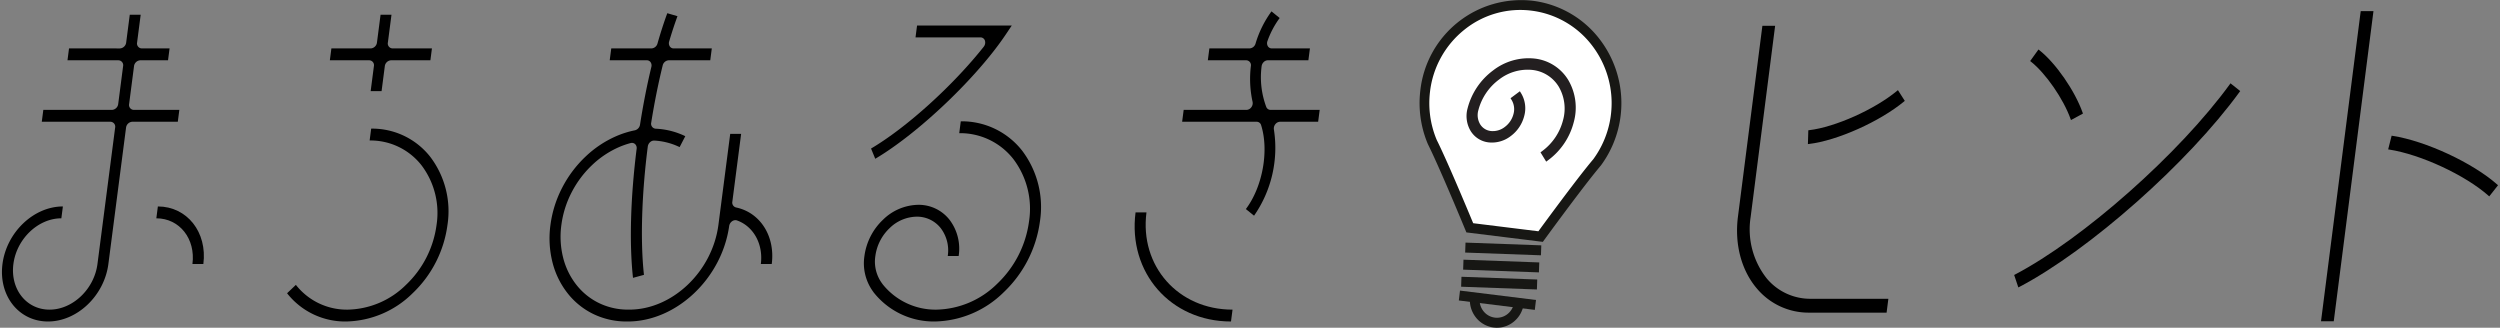
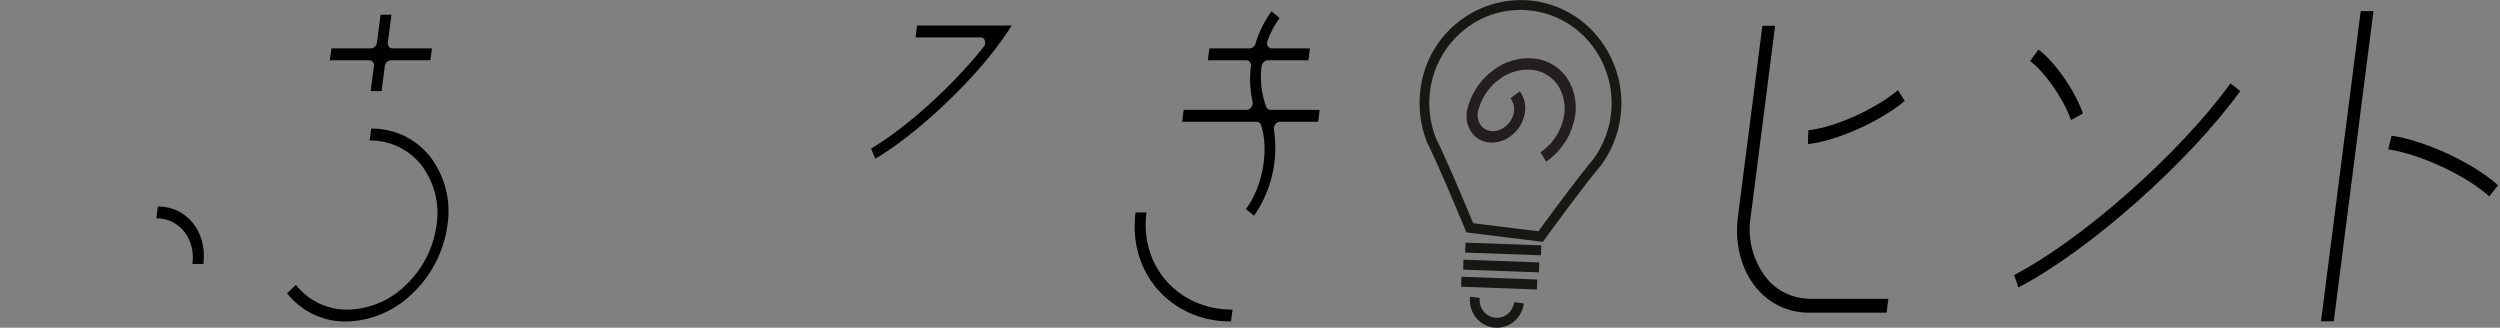
<svg xmlns="http://www.w3.org/2000/svg" width="534" height="70" viewBox="0 0 534 70">
  <rect x="0" y="0" width="534" height="70" fill="#808080" stroke="none" />
  <defs>
    <style>
      .cls-1 {
        fill: #fff;
      }

      .cls-2 {
        fill: #171714;
      }

      .cls-3 {
        fill: #231f20;
      }
    </style>
  </defs>
  <g id="HINT">
    <g>
      <g>
        <g>
          <path d="M73.945,68.671A15.764,15.764,0,0,1,61.32,62.638L63.2,60.847a13.825,13.825,0,0,0,11.073,5.291,18.172,18.172,0,0,0,12.444-5.291,21.546,21.546,0,0,0,6.526-12.774,16.863,16.863,0,0,0-3.215-12.774,13.825,13.825,0,0,0-11.073-5.291l.328-2.533A15.763,15.763,0,0,1,91.91,33.508,19.225,19.225,0,0,1,95.575,48.073a24.565,24.565,0,0,1-7.441,14.565A20.721,20.721,0,0,1,73.945,68.671Z" />
          <path d="M79.174,19.462l.69-5.319a1.049,1.049,0,0,0-1.002-1.266H70.456l.328-2.533H79.19a1.432,1.432,0,0,0,1.33-1.266L81.29,3.141h2.332l-.769,5.936a1.049,1.049,0,0,0,1.002,1.266H92.26l-.328,2.533H83.525a1.432,1.432,0,0,0-1.33,1.266l-.689,5.319Z" />
        </g>
        <g>
          <path d="M262.94,68.671c-12.906,0-22.051-10.455-20.385-23.306h2.332c-1.485,11.454,6.761,20.774,18.382,20.774Z" />
          <path d="M266.118,44.655c3.578-4.754,4.977-12.463,3.253-17.933a.989.989,0,0,0-.957-.716h-15.91l.328-2.533H266.24a1.331,1.331,0,0,0,1.036-.554,1.442,1.442,0,0,0,.273-1.178,22.706,22.706,0,0,1-.361-7.622,1.046,1.046,0,0,0-1.004-1.244h-8.19l.328-2.533h8.583a1.409,1.409,0,0,0,1.278-1.028,22.528,22.528,0,0,1,3.408-6.885l1.747,1.42a18.864,18.864,0,0,0-2.606,4.914,1.291,1.291,0,0,0,.069,1.089.977.977,0,0,0,.857.489h8.141l-.328,2.533h-8.66a1.286,1.286,0,0,0-.883.381,1.52,1.52,0,0,0-.45.915,18.098,18.098,0,0,0,.999,8.679.983.983,0,0,0,.923.623h10.485l-.328,2.533h-8.129a1.325,1.325,0,0,0-1.015.527,1.457,1.457,0,0,0-.306,1.143,25.374,25.374,0,0,1-4.241,18.397Z" />
        </g>
-         <path d="M133.865,68.671a16.192,16.192,0,0,1-7.172-1.62,15.705,15.705,0,0,1-5.455-4.414,17.605,17.605,0,0,1-3.214-6.547,21.019,21.019,0,0,1-.451-8.019,24.072,24.072,0,0,1,2.53-8.019,24.758,24.758,0,0,1,4.912-6.548,22.635,22.635,0,0,1,6.599-4.414,19.883,19.883,0,0,1,3.992-1.256,1.466,1.466,0,0,0,1.105-1.208c.67-4.29,1.484-8.44,2.421-12.333a1.239,1.239,0,0,0-.157-.992.976.976,0,0,0-.817-.426h-7.923l.328-2.533h8.594a1.413,1.413,0,0,0,1.286-1.055c.667-2.337,1.371-4.512,2.092-6.466l2.174.638c-.606,1.642-1.203,3.456-1.775,5.392a1.263,1.263,0,0,0,.119,1.037.976.976,0,0,0,.836.454h8.151l-.328,2.533h-8.863a1.418,1.418,0,0,0-1.3,1.108c-.943,3.833-1.767,7.939-2.447,12.201a1.058,1.058,0,0,0,.945,1.306,16.069,16.069,0,0,1,6.331,1.6l-1.211,2.333a14.081,14.081,0,0,0-5.408-1.395c-.02-.001-.04-.002-.061-.002a1.275,1.275,0,0,0-.848.349,1.519,1.519,0,0,0-.482.919c-1.312,10.229-1.61,20.221-.819,27.415l-2.339.638c-.809-7.357-.533-17.146.777-27.564a1.155,1.155,0,0,0-.323-.996.978.978,0,0,0-.679-.265,1.139,1.139,0,0,0-.292.039,17.578,17.578,0,0,0-2.471.861,19.864,19.864,0,0,0-5.788,3.872,21.749,21.749,0,0,0-4.309,5.744,21.108,21.108,0,0,0-2.218,7.032,18.431,18.431,0,0,0,.395,7.032,15.443,15.443,0,0,0,2.82,5.743,13.779,13.779,0,0,0,4.785,3.872,14.2,14.2,0,0,0,6.289,1.419h.218c9.206,0,17.749-8.136,19.045-18.136L155.972,28.6h2.332l-1.875,14.469a1.067,1.067,0,0,0,.789,1.245c5.186,1.087,8.394,6.164,7.629,12.072h-2.332c.546-4.215-1.549-8.04-5.095-9.301a1.027,1.027,0,0,0-.341-.058,1.236,1.236,0,0,0-.715.241,1.519,1.519,0,0,0-.612,1.009c-1.592,11.246-11.312,20.395-21.668,20.395Z" />
        <g>
-           <path d="M199.68,68.671A16.358,16.358,0,0,1,186.577,62.41a1.049,1.049,0,0,0-.078-.118,10.244,10.244,0,0,1-1.855-7.612,13.04,13.04,0,0,1,3.95-7.73,10.998,10.998,0,0,1,7.531-3.202,8.365,8.365,0,0,1,6.7,3.202,10.204,10.204,0,0,1,1.946,7.73h-2.332a7.842,7.842,0,0,0-1.494-5.94,6.429,6.429,0,0,0-5.148-2.46,8.452,8.452,0,0,0-5.786,2.46,10.018,10.018,0,0,0-3.034,5.94,7.842,7.842,0,0,0,1.495,5.939.986.986,0,0,0,.084.121,14.431,14.431,0,0,0,11.454,5.399,18.958,18.958,0,0,0,12.982-5.52,22.477,22.477,0,0,0,6.808-13.326,17.591,17.591,0,0,0-3.354-13.326,14.422,14.422,0,0,0-11.552-5.52l.328-2.533a16.359,16.359,0,0,1,13.104,6.262,19.957,19.957,0,0,1,3.804,15.117A25.499,25.499,0,0,1,214.407,62.41,21.503,21.503,0,0,1,199.68,68.671Z" />
          <path d="M186.954,33.913m-.899-2.184c7.549-4.447,17.444-13.385,24.061-21.736a1.425,1.425,0,0,0,.263-1.318.987.987,0,0,0-.948-.689H195.555l.328-2.533h20.231l-1.278,1.908c-6.18,9.225-18.688,21.135-27.882,26.552Z" />
        </g>
        <g>
          <path d="M386.397,66.781A14.414,14.414,0,0,1,375.308,61.67c-3.347-3.898-4.835-9.504-4.083-15.379l5.221-40.783h2.722l-5.228,40.834a16.881,16.881,0,0,0,3.478,13.182,12.102,12.102,0,0,0,9.307,4.296h16.629l-.378,2.96Z" />
          <path d="M386.257,27.827l.167-.02c5.559-.651,13.996-4.426,18.807-8.415l.167-.138,1.467,2.292-.136.113c-5.195,4.308-14.318,8.387-20.337,9.091l-.222.026Z" />
        </g>
        <g>
          <polygon points="495.768 68.625 504.248 2.382 506.971 2.382 498.49 68.625 495.768 68.625" />
          <path d="M531.552,41.814c-4.958-4.403-14.481-8.831-21.228-9.87l-.212-.033.741-2.926.173.027c7.12,1.097,17.175,5.775,22.414,10.428l.141.125-1.878,2.385Z" />
        </g>
        <g>
          <path d="M442.28,25.429c-1.511-4.274-5.319-9.78-8.486-12.274l-.15-.118,1.776-2.469.157.124c3.53,2.78,7.608,8.667,9.284,13.402l.057.162-2.558,1.388Z" />
          <path d="M431.045,61.178c-.05-.146-.821-2.443-.821-2.443l.149-.078c14.586-7.633,35.197-25.89,45.945-40.697l.118-.163L478.51,19.45l-.114.155c-11.002,15.157-32.116,33.854-47.07,41.684-.006.003-.202.106-.202.106Z" />
        </g>
        <g>
          <g>
            <g>
-               <path class="cls-1" d="M327.24,1.219A20.613,20.613,0,0,0,304.411,19.515,21.291,21.291,0,0,0,305.826,30.06q.058.142.117.282c.27.54.569,1.163.891,1.85,2.772,5.931,7.113,16.466,7.113,16.466l7.563.936,7.563.936s6.675-9.172,10.752-14.255c.473-.589.908-1.12,1.297-1.579q.091-.122.18-.246a21.132,21.132,0,0,0,3.835-9.895A20.876,20.876,0,0,0,327.24,1.219Z" />
              <path class="cls-2" d="M329.548,51.662l-16.327-2.021-.235-.57c-.043-.105-4.364-10.58-7.093-16.421-.317-.679-.612-1.292-.878-1.825l-.151-.356a22.505,22.505,0,0,1-1.488-11.083A21.675,21.675,0,0,1,327.365.162,21.307,21.307,0,0,1,341.736,8.441a22.419,22.419,0,0,1,.405,26.641l-.187.256c-.428.508-.857,1.032-1.323,1.613-4.015,5.005-10.655,14.124-10.722,14.215Zm-14.878-3.986L328.599,49.4c1.449-1.982,6.918-9.432,10.42-13.799.48-.598.921-1.136,1.315-1.601l.131-.183a20.256,20.256,0,0,0-.369-24.062,19.246,19.246,0,0,0-12.982-7.479,19.038,19.038,0,0,0-14.354,4.096,19.878,19.878,0,0,0-7.316,13.272,20.314,20.314,0,0,0,1.342,10.008l.112.269c.245.486.548,1.117.874,1.814C310.154,36.828,313.726,45.398,314.671,47.676Z" />
            </g>
            <polygon class="cls-2" points="329.146 54.533 312.96 53.947 313.033 51.819 329.22 52.406 329.146 54.533" />
            <polygon class="cls-2" points="328.714 58.182 312.528 57.596 312.601 55.468 328.787 56.055 328.714 58.182" />
            <polygon class="cls-2" points="328.282 61.831 312.096 61.244 312.169 59.117 328.355 59.704 328.282 61.831" />
-             <polygon class="cls-2" points="327.836 66.191 311.605 64.182 311.856 62.068 328.086 64.077 327.836 66.191" />
            <path class="cls-2" d="M319.755,70a5.723,5.723,0,0,1-4.56-2.264,5.967,5.967,0,0,1-1.19-4.356l2.068.256a3.814,3.814,0,0,0,.76,2.786,3.66,3.66,0,0,0,2.466,1.421,3.609,3.609,0,0,0,2.725-.778,3.769,3.769,0,0,0,1.389-2.52l2.068.256a5.904,5.904,0,0,1-2.172,3.94A5.657,5.657,0,0,1,319.755,70Z" />
          </g>
          <g>
            <path class="cls-3" d="M329.75,32.678a12.384,12.384,0,0,0,4.618-6.873,9.785,9.785,0,0,0-.978-7.566,8.05,8.05,0,0,0-6-3.826,10.466,10.466,0,0,0-7.508,2.154,12.386,12.386,0,0,0-4.618,6.874,4.354,4.354,0,0,0,.442,3.367,3.587,3.587,0,0,0,2.674,1.705,4.663,4.663,0,0,0,3.346-.96,5.52,5.52,0,0,0,2.058-3.063,4.36,4.36,0,0,0-.436-3.372l1.153-.858a5.675,5.675,0,0,1,.567,4.389,7.184,7.184,0,0,1-2.679,3.987,6.069,6.069,0,0,1-4.355,1.25,4.669,4.669,0,0,1-3.481-2.22,5.67,5.67,0,0,1-.573-4.384,14.047,14.047,0,0,1,5.238-7.797,11.871,11.871,0,0,1,8.517-2.444,9.13,9.13,0,0,1,6.806,4.341,11.099,11.099,0,0,1,1.109,8.583,14.047,14.047,0,0,1-5.238,7.797h0Z" />
            <path class="cls-3" d="M330.268,34.527l-1.217-1.987.393-.292a11.852,11.852,0,0,0,4.42-6.576,9.25,9.25,0,0,0-.914-7.151,7.538,7.538,0,0,0-5.622-3.58,9.958,9.958,0,0,0-7.139,2.056,11.844,11.844,0,0,0-4.42,6.576,3.813,3.813,0,0,0,.379,2.952,3.075,3.075,0,0,0,2.294,1.459,4.15,4.15,0,0,0,2.978-.862,4.984,4.984,0,0,0,1.86-2.766,3.827,3.827,0,0,0-.372-2.957l-.257-.42,1.995-1.486.297.484a6.214,6.214,0,0,1,.63,4.804,7.72,7.72,0,0,1-2.877,4.284,6.574,6.574,0,0,1-4.725,1.348,5.182,5.182,0,0,1-3.859-2.466,6.21,6.21,0,0,1-.637-4.799,14.58,14.58,0,0,1,5.438-8.095,12.367,12.367,0,0,1,8.886-2.542,9.641,9.641,0,0,1,7.185,4.587,11.638,11.638,0,0,1,1.171,8.998,14.582,14.582,0,0,1-5.436,8.095Zm.175-1.719.109.176a13.501,13.501,0,0,0,4.595-7.154,10.56,10.56,0,0,0-1.045-8.168,8.618,8.618,0,0,0-6.428-4.095,11.371,11.371,0,0,0-8.148,2.346,13.515,13.515,0,0,0-5.041,7.5,5.131,5.131,0,0,0,.51,3.968,4.159,4.159,0,0,0,3.103,1.974,5.562,5.562,0,0,0,3.986-1.152,6.654,6.654,0,0,0,2.48-3.69,5.284,5.284,0,0,0-.237-3.467l-.302.225a4.99,4.99,0,0,1,.263,3.35,6.056,6.056,0,0,1-2.257,3.361,5.16,5.16,0,0,1-3.715,1.058,4.096,4.096,0,0,1-3.052-1.951,4.887,4.887,0,0,1-.505-3.783,12.918,12.918,0,0,1,4.816-7.171,10.963,10.963,0,0,1,7.877-2.252,8.559,8.559,0,0,1,6.378,4.072,10.324,10.324,0,0,1,1.04,7.982A12.903,12.903,0,0,1,330.443,32.809Z" />
          </g>
        </g>
      </g>
      <g>
-         <path d="M10.248,68.671C4.012,68.671-.347,63.16.531,56.385S7.197,44.098,13.433,44.098l-.328,2.533c-4.951,0-9.545,4.376-10.242,9.754s2.763,9.753,7.714,9.753,9.545-4.375,10.242-9.753l3.773-29.112a1.049,1.049,0,0,0-1.002-1.266H8.925l.328-2.533H23.919a1.431,1.431,0,0,0,1.33-1.266l1.045-8.064a1.049,1.049,0,0,0-1.002-1.266H14.415l.328-2.533H25.621a1.431,1.431,0,0,0,1.33-1.266L27.72,3.141h2.332l-.769,5.936a1.049,1.049,0,0,0,1.002,1.266H36.22l-.328,2.533H29.956a1.432,1.432,0,0,0-1.33,1.266L27.58,22.207a1.049,1.049,0,0,0,1.002,1.266h9.724l-.328,2.533H28.254a1.431,1.431,0,0,0-1.33,1.266L23.15,56.385C22.272,63.16,16.485,68.671,10.248,68.671Z" />
        <path d="M41.107,56.385c.697-5.378-2.763-9.754-7.714-9.754l.328-2.533c6.236,0,10.595,5.512,9.717,12.287Z" />
      </g>
    </g>
  </g>
</svg>